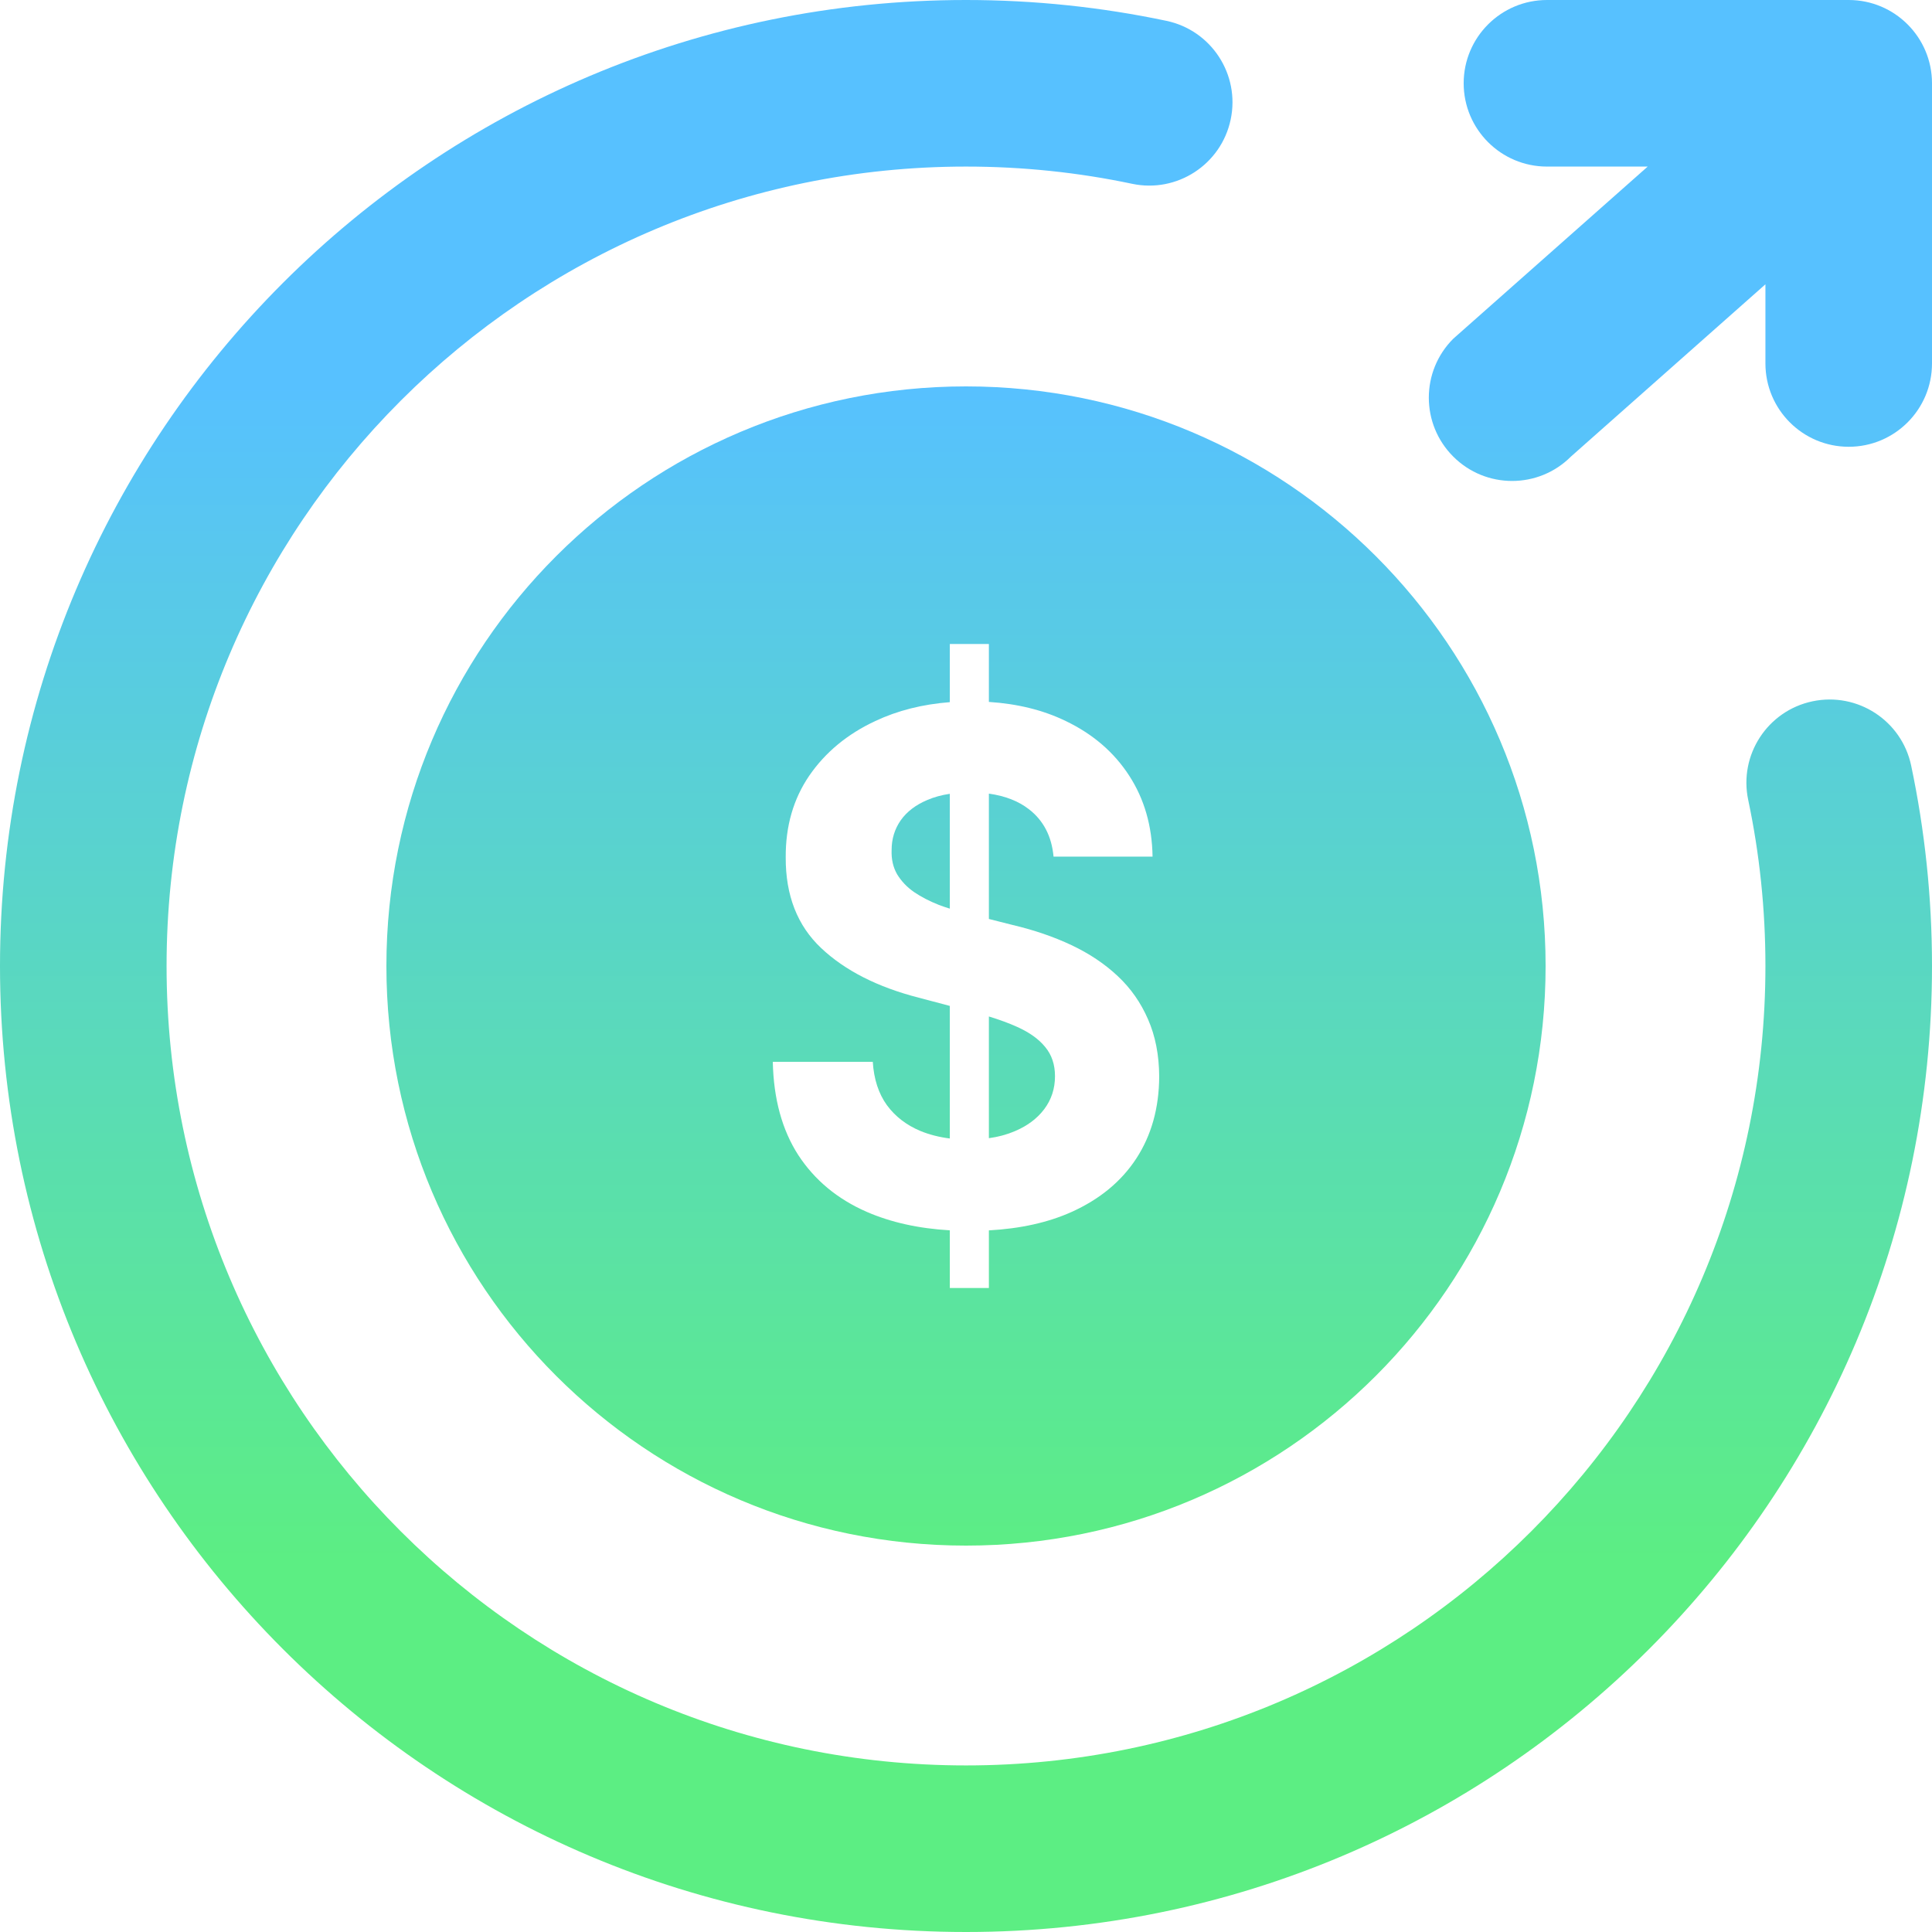
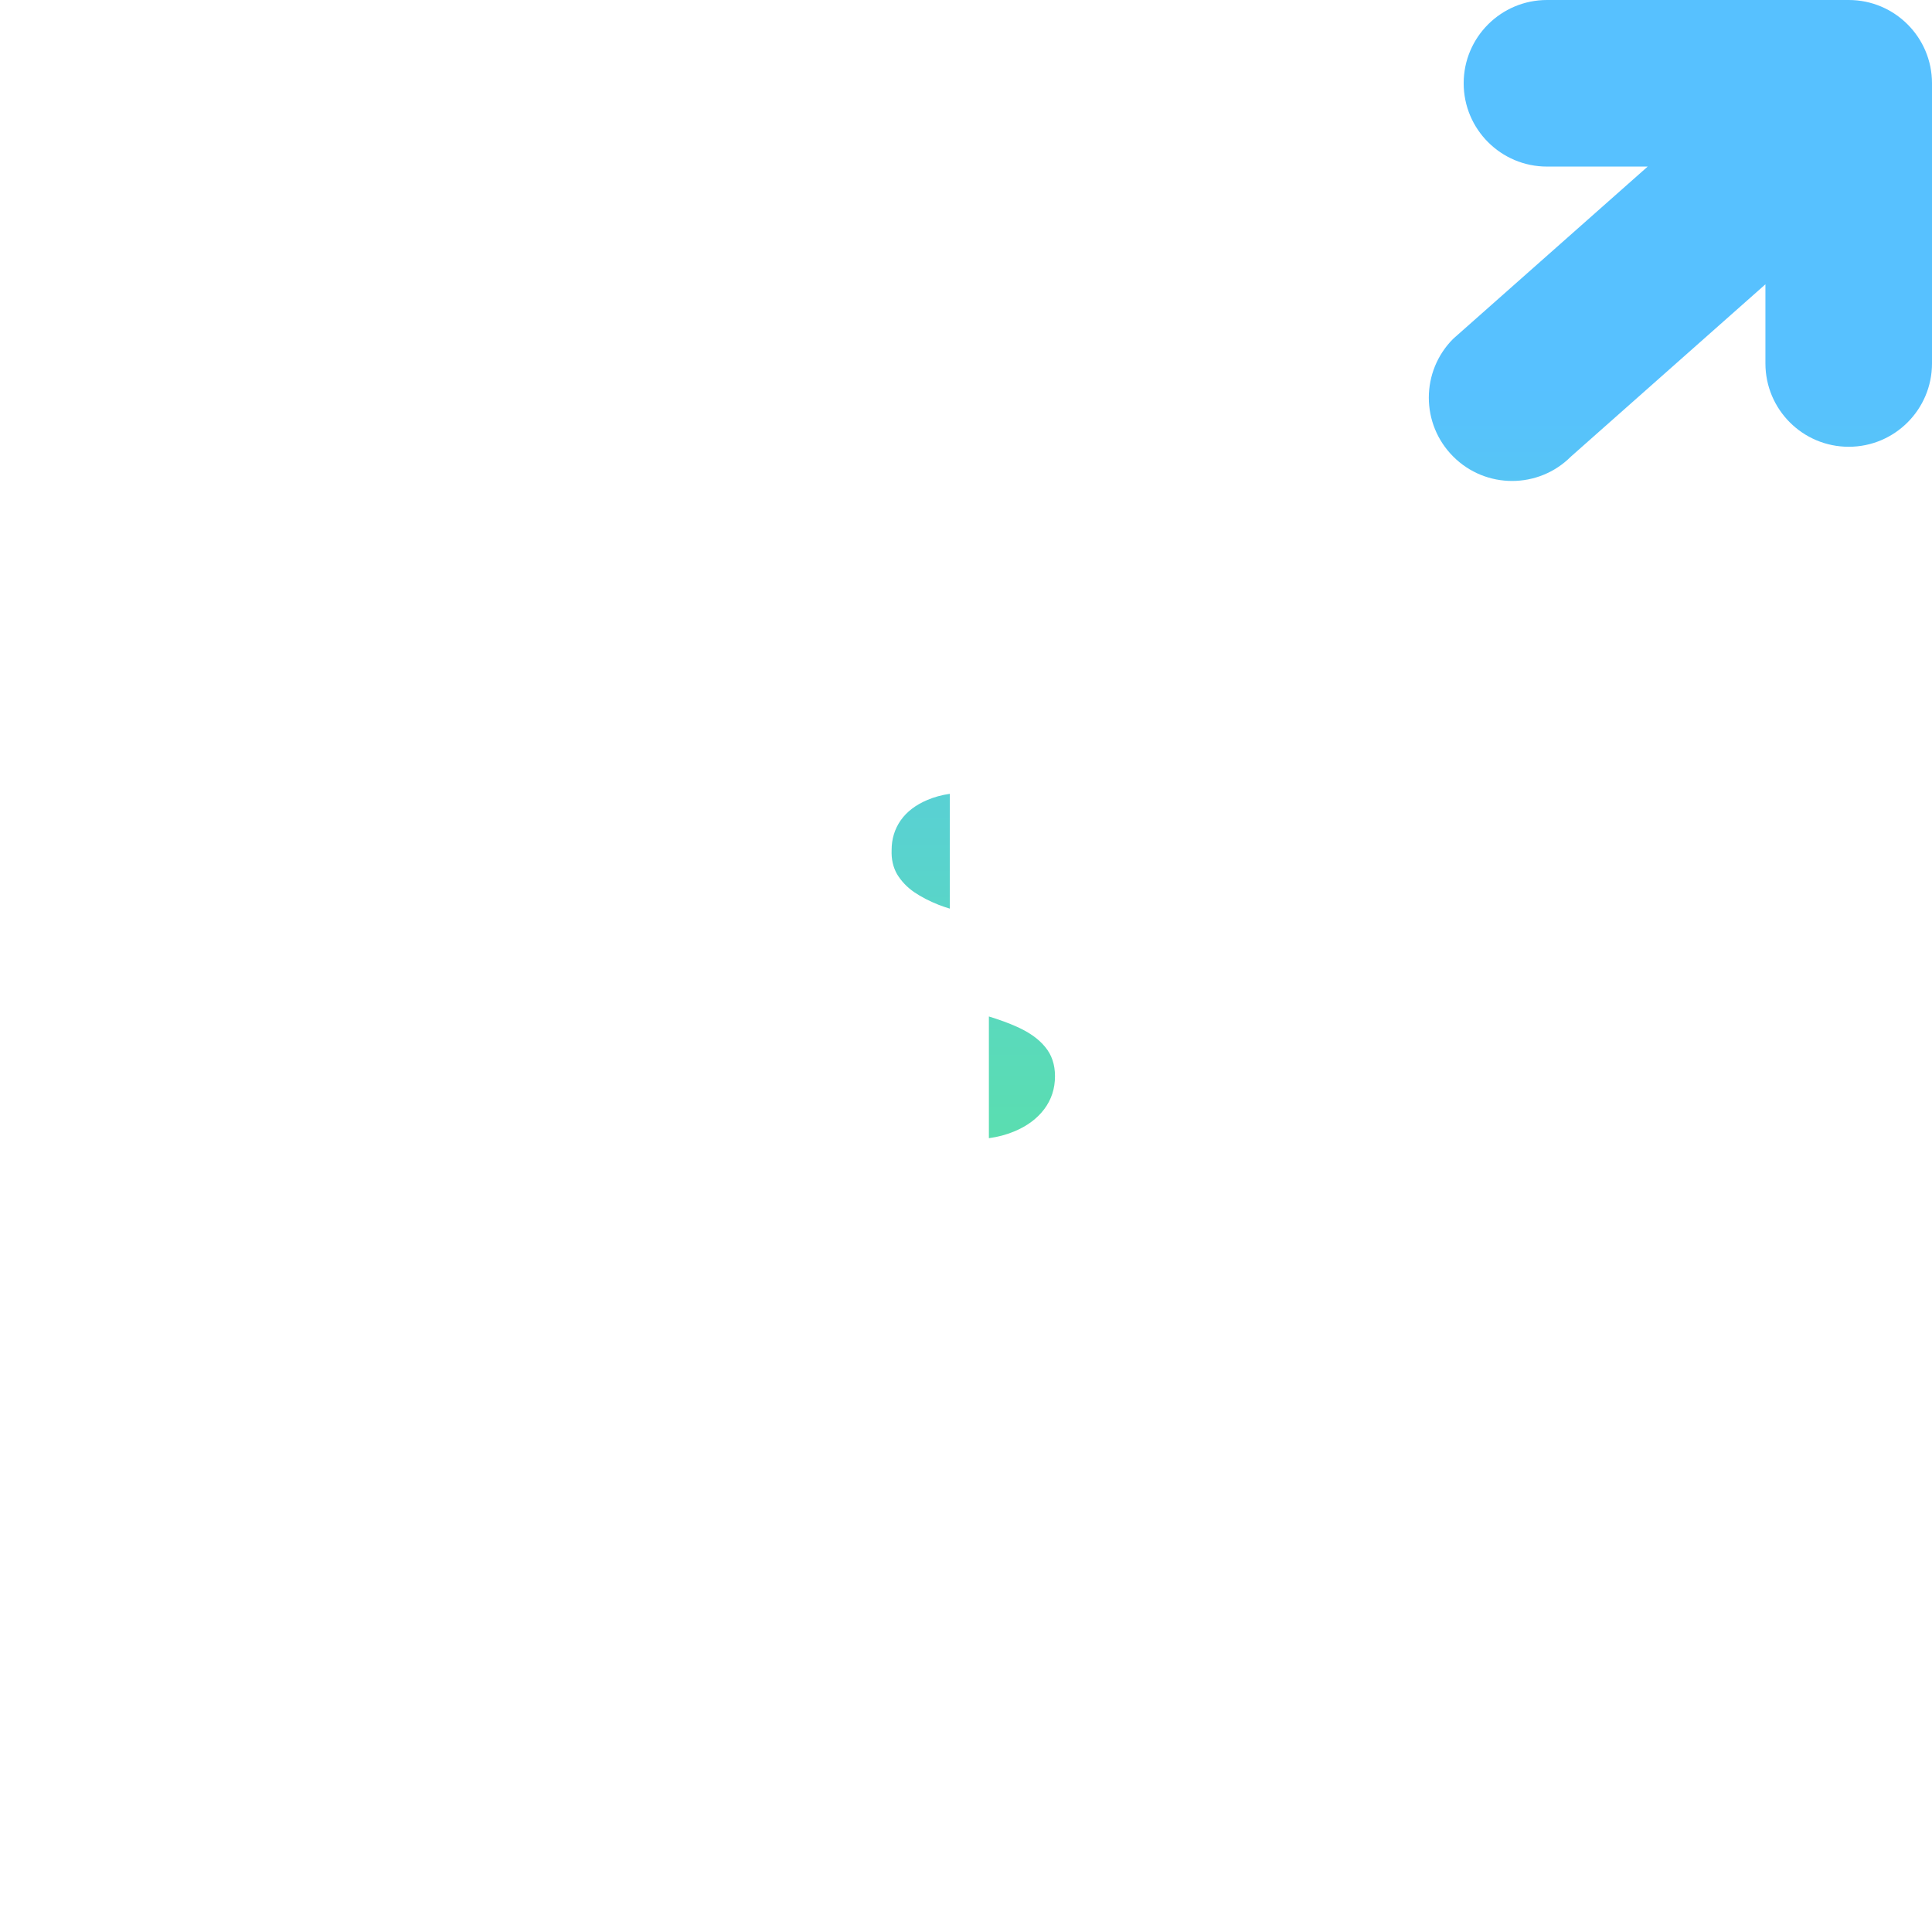
<svg xmlns="http://www.w3.org/2000/svg" width="32" height="32" viewBox="0 0 32 32" fill="none">
  <g clip-path="url(#clip0_1338_187845)">
-     <path d="M2.759 16C2.759 8.687 8.687 2.759 16 2.759C16.944 2.759 17.864 2.857 18.75 3.044C19.495 3.202 20.227 2.725 20.384 1.979C20.541 1.234 20.065 0.502 19.319 0.345C18.247 0.119 17.137 0 16 0C7.163 0 0 7.163 0 16C0 24.837 7.163 32 16 32C24.837 32 32 24.837 32 16C32 14.863 31.881 13.753 31.655 12.681C31.498 11.935 30.766 11.459 30.02 11.616C29.275 11.773 28.798 12.505 28.956 13.25C29.143 14.136 29.241 15.056 29.241 16C29.241 23.313 23.313 29.241 16 29.241C8.687 29.241 2.759 23.313 2.759 16Z" fill="url(#paint0_linear_1338_187845)" />
    <path d="M25.623 0C24.861 0 24.243 0.618 24.243 1.379C24.243 2.141 24.861 2.759 25.623 2.759H27.291L24.07 5.611C23.531 6.15 23.531 7.023 24.07 7.562C24.608 8.101 25.482 8.101 26.02 7.562L29.241 4.709V6.02C29.241 6.782 29.859 7.4 30.621 7.4C31.382 7.4 32 6.782 32 6.02V1.379C32 0.618 31.382 0 30.621 0H25.623Z" fill="url(#paint1_linear_1338_187845)" />
    <path d="M16.794 18.742C16.669 18.794 16.531 18.831 16.379 18.852V16.836C16.555 16.89 16.711 16.947 16.846 17.008C17.051 17.1 17.206 17.211 17.312 17.342C17.42 17.472 17.474 17.633 17.474 17.825C17.474 18.031 17.415 18.212 17.296 18.371C17.177 18.529 17.01 18.653 16.794 18.742Z" fill="url(#paint2_linear_1338_187845)" />
    <path d="M15.732 13.148V15.05C15.669 15.031 15.609 15.01 15.55 14.988C15.394 14.926 15.258 14.856 15.139 14.775C15.02 14.692 14.927 14.593 14.858 14.479C14.793 14.365 14.762 14.232 14.768 14.079C14.768 13.896 14.818 13.732 14.918 13.588C15.02 13.443 15.168 13.331 15.36 13.25C15.47 13.203 15.594 13.168 15.732 13.148Z" fill="url(#paint3_linear_1338_187845)" />
-     <path fill-rule="evenodd" clip-rule="evenodd" d="M25.6 16C25.6 21.302 21.302 25.6 16 25.6C10.698 25.6 6.4 21.302 6.4 16C6.4 10.698 10.698 6.4 16 6.4C21.302 6.4 25.6 10.698 25.6 16ZM15.732 21.333V20.378C15.214 20.348 14.755 20.246 14.353 20.071C13.871 19.86 13.494 19.547 13.223 19.133C12.954 18.717 12.813 18.201 12.8 17.587H14.456C14.474 17.874 14.552 18.113 14.689 18.304C14.828 18.493 15.014 18.636 15.246 18.733C15.395 18.794 15.557 18.835 15.732 18.857V16.661L15.218 16.525C14.536 16.35 13.997 16.076 13.602 15.704C13.207 15.332 13.011 14.831 13.014 14.2C13.011 13.683 13.141 13.232 13.405 12.846C13.671 12.46 14.035 12.158 14.499 11.942C14.869 11.768 15.28 11.665 15.732 11.63V10.667H16.379V11.626C16.856 11.657 17.28 11.762 17.651 11.942C18.102 12.158 18.452 12.46 18.702 12.846C18.953 13.232 19.082 13.679 19.09 14.188H17.45C17.419 13.851 17.283 13.59 17.043 13.404C16.868 13.268 16.646 13.182 16.379 13.145V15.221L16.774 15.321C17.127 15.404 17.451 15.515 17.746 15.654C18.041 15.793 18.297 15.964 18.513 16.167C18.729 16.369 18.896 16.608 19.015 16.883C19.136 17.158 19.198 17.474 19.2 17.829C19.198 18.351 19.071 18.804 18.821 19.188C18.573 19.568 18.215 19.864 17.746 20.075C17.358 20.249 16.902 20.35 16.379 20.379V21.333H15.732Z" fill="url(#paint4_linear_1338_187845)" />
  </g>
  <defs>
    <linearGradient id="paint0_linear_1338_187845" x1="16.164" y1="6.4" x2="16.164" y2="25.928" gradientUnits="userSpaceOnUse">
      <stop stop-color="#57C1FF" />
      <stop offset="1" stop-color="#5CEE83" />
    </linearGradient>
    <linearGradient id="paint1_linear_1338_187845" x1="16.164" y1="6.4" x2="16.164" y2="25.928" gradientUnits="userSpaceOnUse">
      <stop stop-color="#57C1FF" />
      <stop offset="1" stop-color="#5CEE83" />
    </linearGradient>
    <linearGradient id="paint2_linear_1338_187845" x1="16.164" y1="6.4" x2="16.164" y2="25.928" gradientUnits="userSpaceOnUse">
      <stop stop-color="#57C1FF" />
      <stop offset="1" stop-color="#5CEE83" />
    </linearGradient>
    <linearGradient id="paint3_linear_1338_187845" x1="16.164" y1="6.4" x2="16.164" y2="25.928" gradientUnits="userSpaceOnUse">
      <stop stop-color="#57C1FF" />
      <stop offset="1" stop-color="#5CEE83" />
    </linearGradient>
    <linearGradient id="paint4_linear_1338_187845" x1="16.164" y1="6.4" x2="16.164" y2="25.928" gradientUnits="userSpaceOnUse">
      <stop stop-color="#57C1FF" />
      <stop offset="1" stop-color="#5CEE83" />
    </linearGradient>
    <clipPath id="clip0_1338_187845">
      <rect width="32" height="32" fill="white" />
    </clipPath>
  </defs>
</svg>